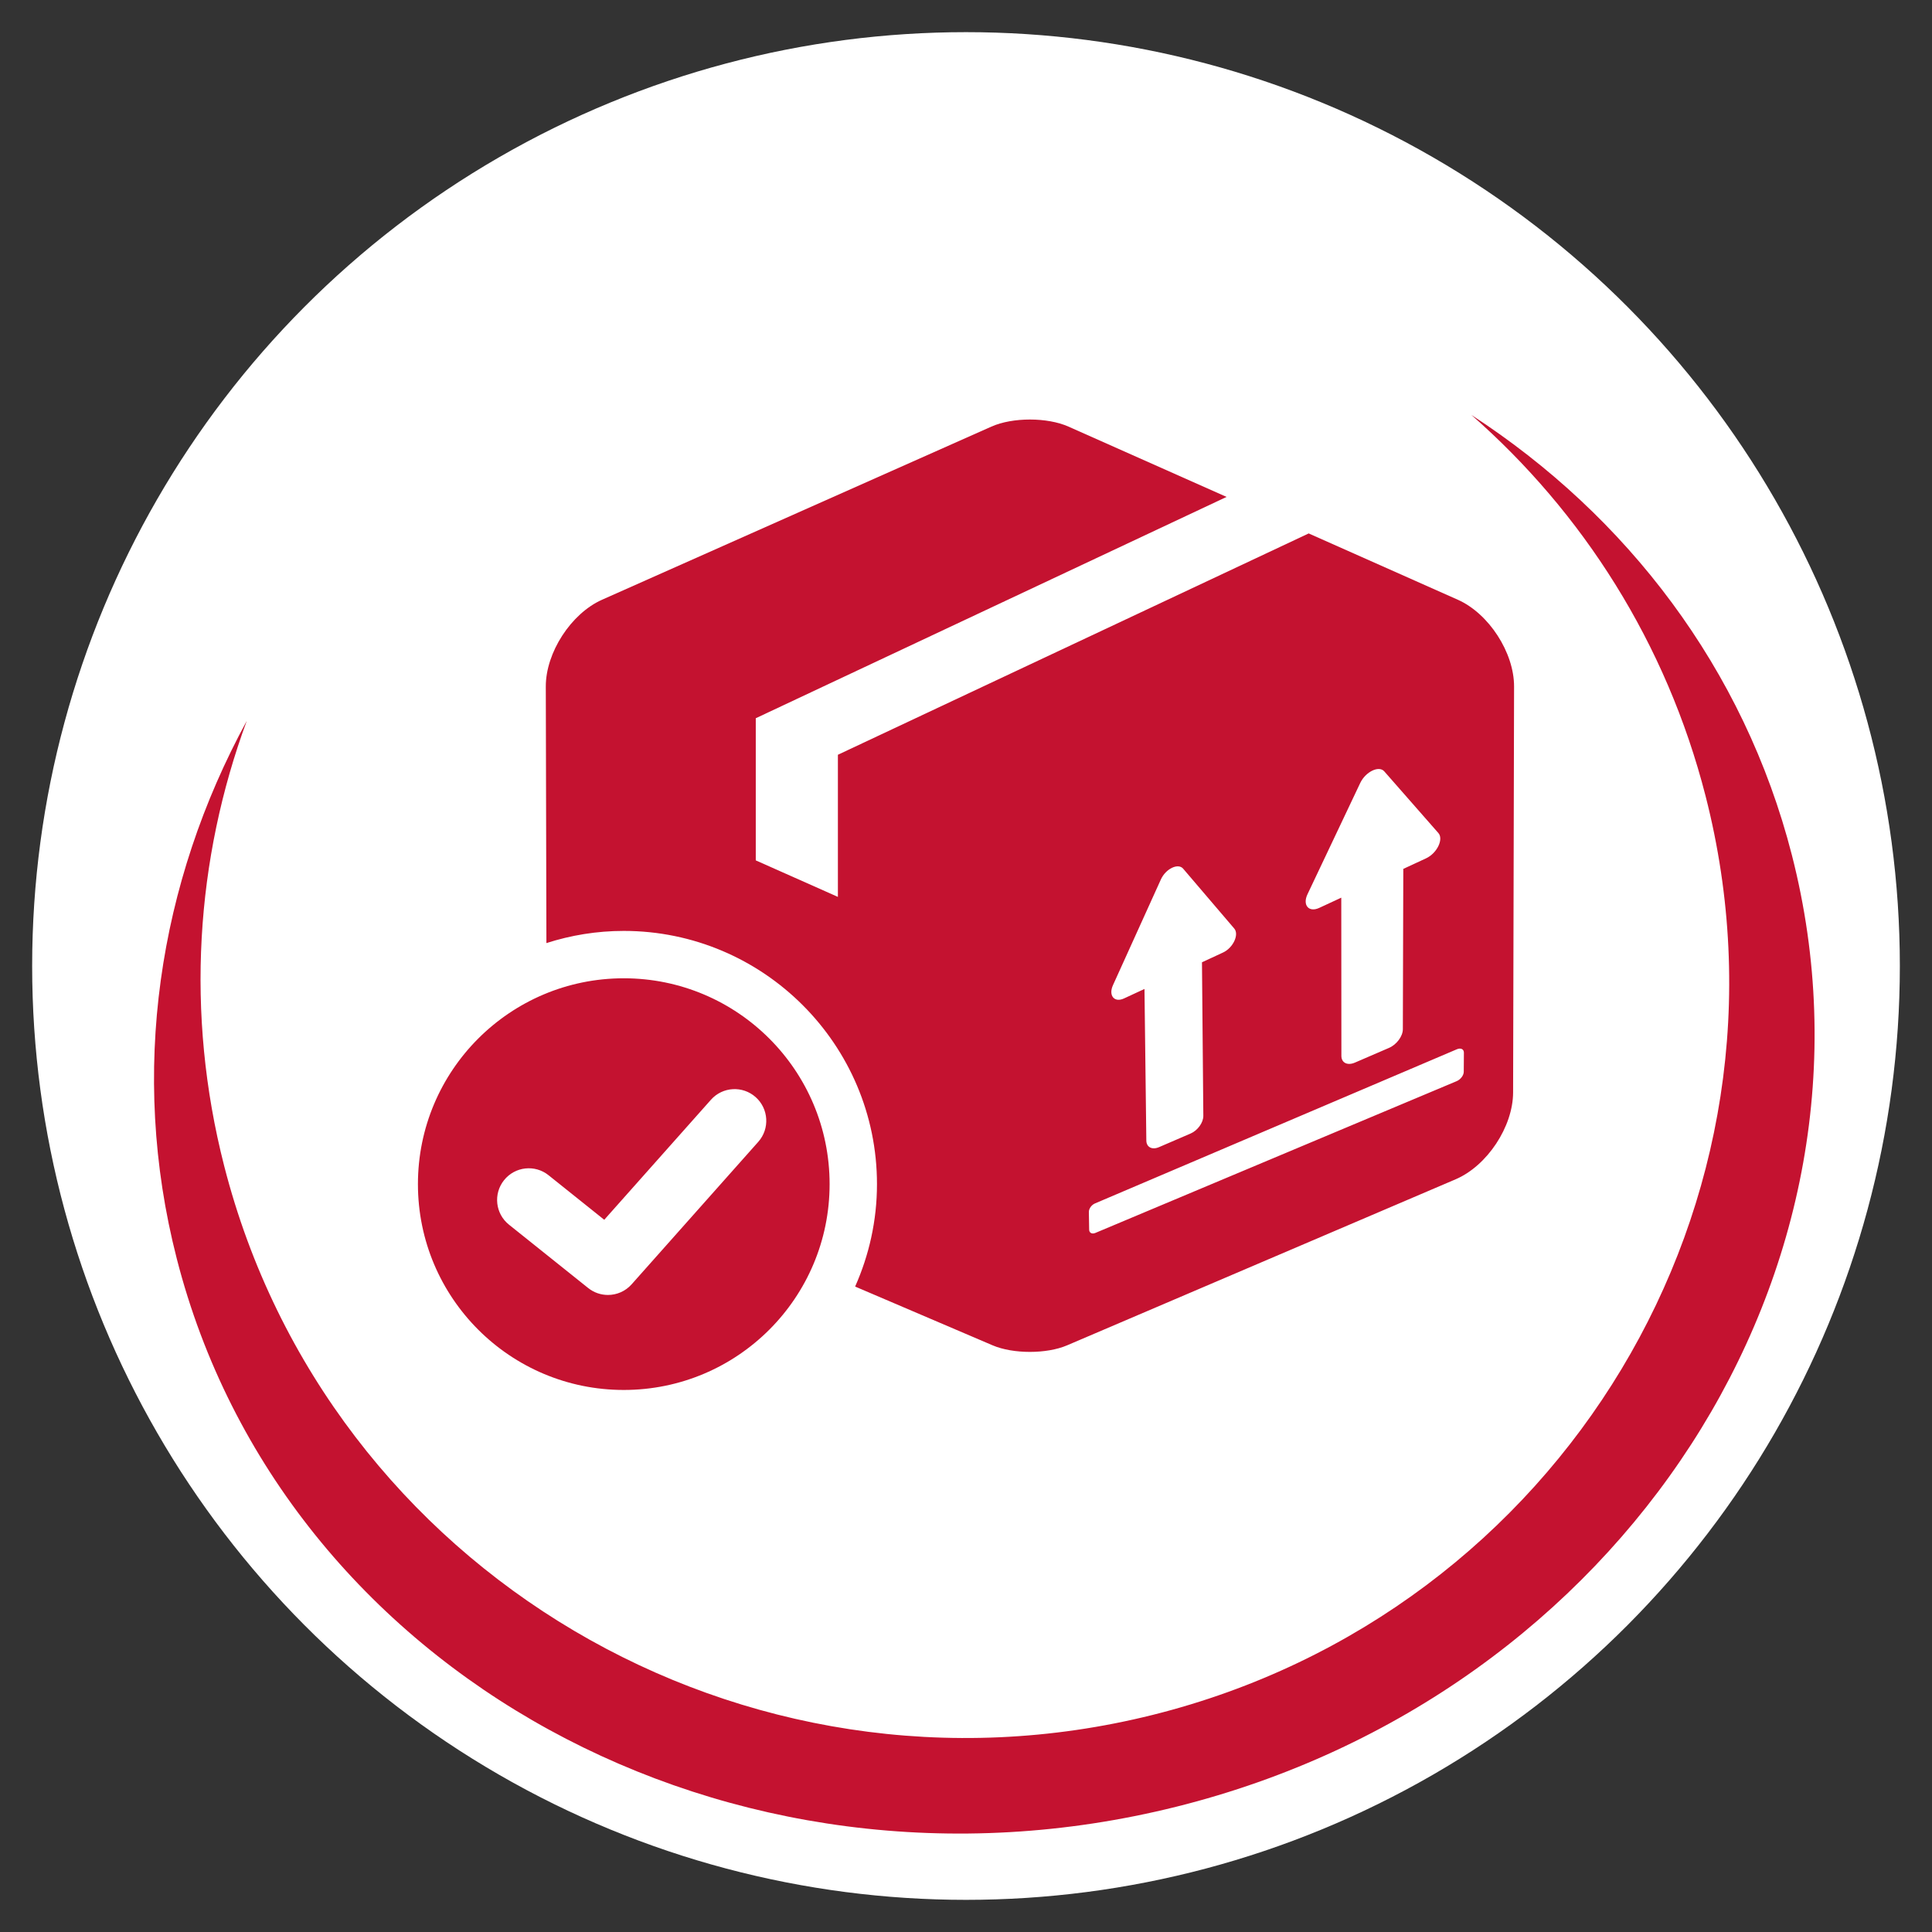
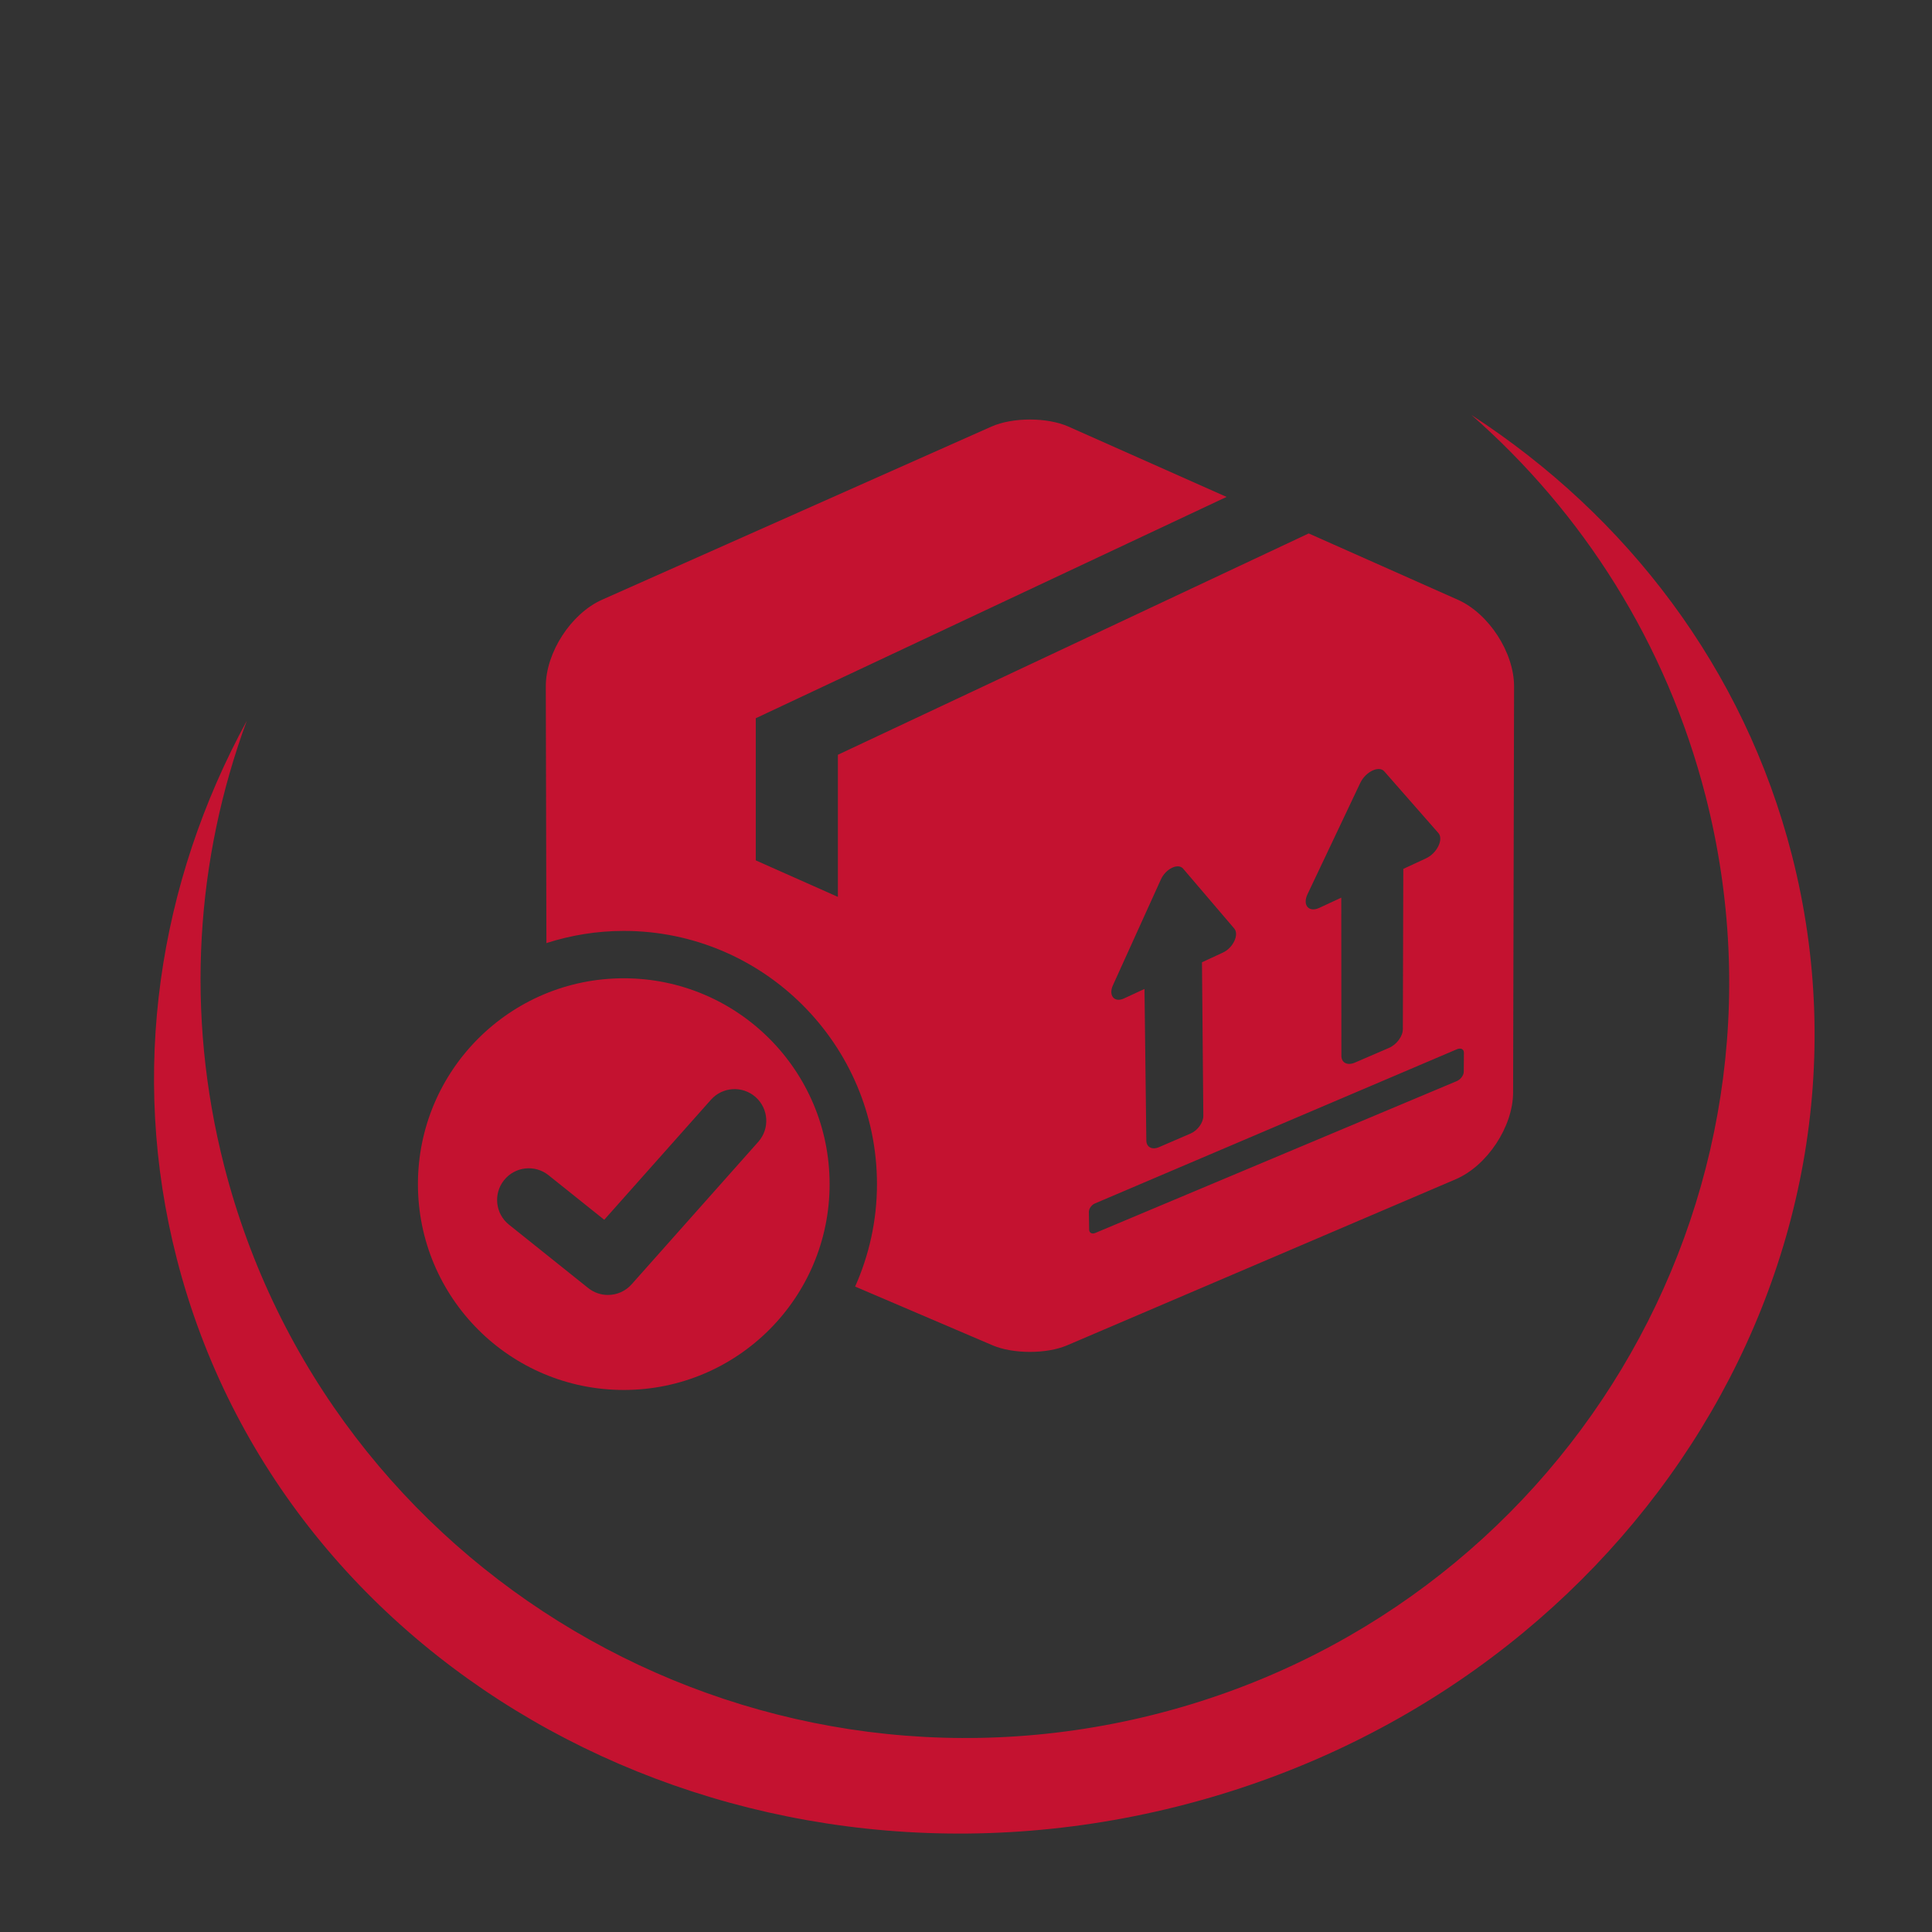
<svg xmlns="http://www.w3.org/2000/svg" version="1.1" id="Layer_1" x="0px" y="0px" width="269.291px" height="269.291px" viewBox="-9.921 -9.921 269.291 269.291" enable-background="new -9.921 -9.921 269.291 269.291" xml:space="preserve">
  <rect x="-9.921" y="-9.921" width="269.291" height="269.291" fill="#333333" stroke="none" />
  <g>
    <g>
      <g>
-         <circle fill-rule="evenodd" clip-rule="evenodd" fill="#FFFFFF" stroke="#FFFFFF" stroke-width="13" stroke-miterlimit="10" cx="124.725" cy="124.725" r="123.664" />
        <g>
          <path fill-rule="evenodd" clip-rule="evenodd" fill="#C41230" d="M239.842,109.27c-6.669-26.036-23.021-47.289-44.671-61.35      c15.49,13.582,27.166,31.751,32.637,53.101c14.467,56.497-20.029,113.845-77.049,128.086      C93.745,243.35,35.79,209.087,21.326,152.592c-5.465-21.351-3.938-42.817,3.149-62.038      c-12.274,22.535-16.436,48.907-9.762,74.944c14.781,57.729,77.16,91.938,139.328,76.41      C216.208,226.383,254.62,166.999,239.842,109.27z" />
        </g>
      </g>
    </g>
    <g>
      <g>
        <path fill="#C41230" d="M193.276,73.673l-20.786-9.241l-65.621,30.85v19.81l-11.447-5.09V90.19l65.621-30.849l-22.041-9.802     c-2.951-1.312-7.78-1.312-10.732,0L73.996,73.673c-4.322,1.923-7.852,7.368-7.841,12.1l0.085,35.759     c3.402-1.095,7.022-1.698,10.783-1.698c19.46,0,35.293,15.833,35.293,35.296c0,5.082-1.102,9.905-3.045,14.276l19.165,8.192     c2.854,1.22,7.526,1.221,10.38,0l54.151-23.141c4.396-1.879,8.004-7.328,8.015-12.111l0.135-56.573     C201.128,81.041,197.6,75.596,193.276,73.673L193.276,73.673z M172.321,114.73l7.354-15.516c0.742-1.566,2.604-2.47,3.349-1.62     l7.547,8.603c0.752,0.859-0.203,2.814-1.716,3.518l-3.177,1.474l-0.064,22.35c-0.002,0.977-0.864,2.14-1.923,2.597l-4.757,2.053     c-1.041,0.45-1.885,0.032-1.886-0.931l-0.016-22.059l-3.076,1.428C172.51,117.298,171.604,116.244,172.321,114.73L172.321,114.73     z M145.205,127.408l6.684-14.749c0.674-1.488,2.399-2.325,3.102-1.501l7.124,8.345c0.711,0.832-0.157,2.69-1.558,3.34     l-2.941,1.364l0.189,21.401c0.009,0.937-0.782,2.038-1.764,2.462l-4.41,1.902c-0.967,0.419-1.758,0.007-1.77-0.916l-0.258-21.132     l-2.854,1.323C145.408,129.87,144.553,128.85,145.205,127.408L145.205,127.408z M194.104,139.474     c-0.002,0.49-0.444,1.072-0.985,1.3l-50.366,21.158c-0.471,0.198-0.856-0.009-0.863-0.461l-0.04-2.462     c-0.007-0.454,0.369-0.983,0.84-1.185l50.457-21.494c0.541-0.23,0.979-0.02,0.976,0.474L194.104,139.474z M77.023,126.437     c-15.846,0-28.691,12.846-28.691,28.691c0,15.845,12.846,28.69,28.691,28.69s28.69-12.846,28.69-28.69     C105.714,139.282,92.869,126.437,77.023,126.437L77.023,126.437z M95.771,149.233l-17.655,19.862     c-0.87,0.979-2.081,1.481-3.301,1.481c-0.969,0-1.943-0.317-2.756-0.969l-11.034-8.827c-1.904-1.521-2.214-4.3-0.689-6.203     c1.522-1.905,4.301-2.214,6.204-0.689l7.762,6.209l14.873-16.731c1.617-1.82,4.408-1.987,6.23-0.366     S97.391,147.41,95.771,149.233L95.771,149.233z M95.771,149.233" />
      </g>
    </g>
  </g>
</svg>